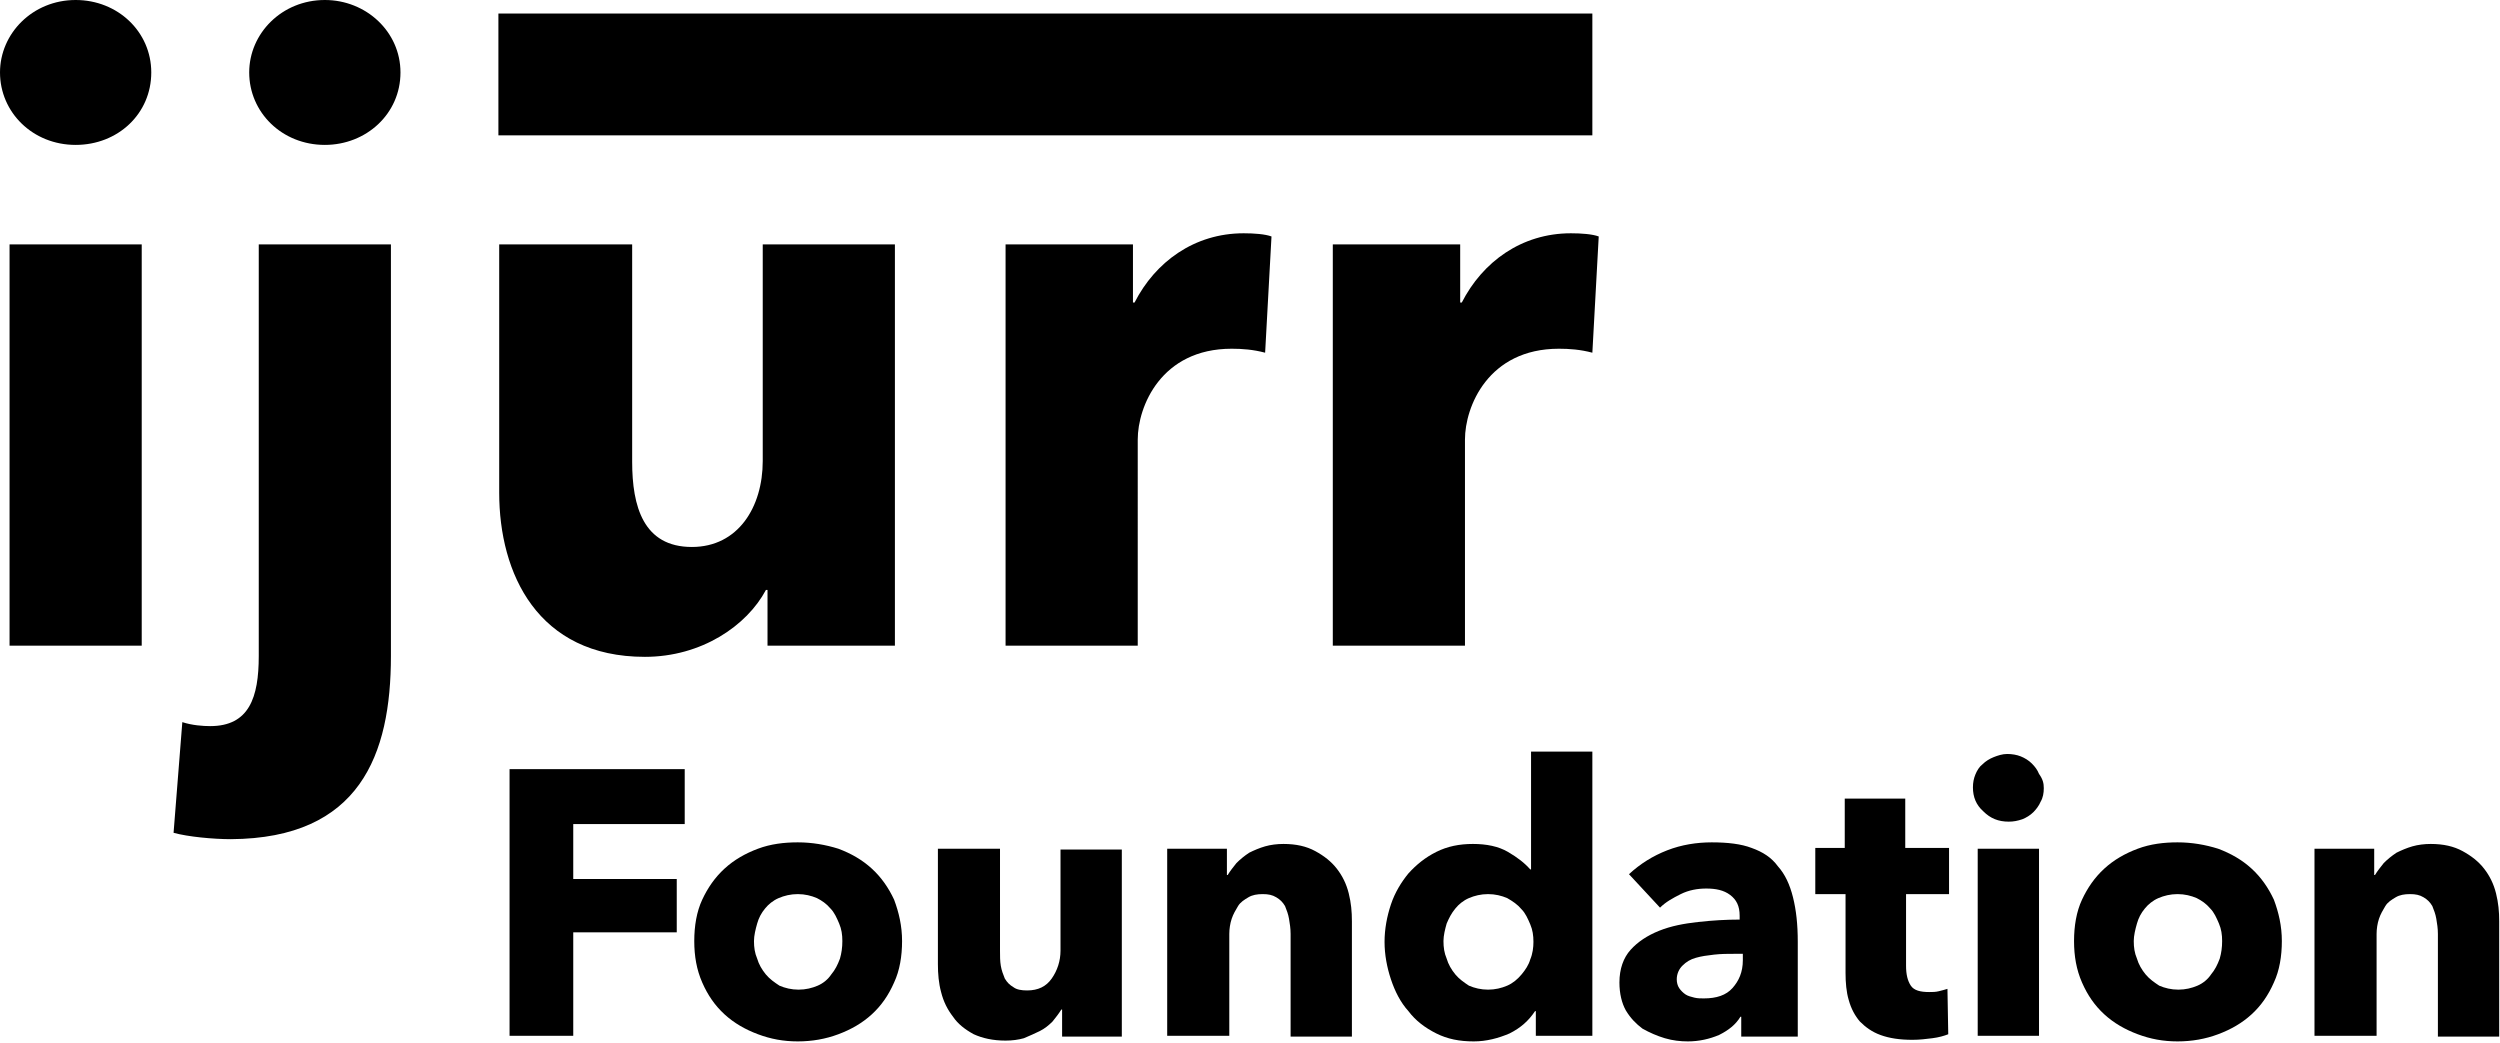
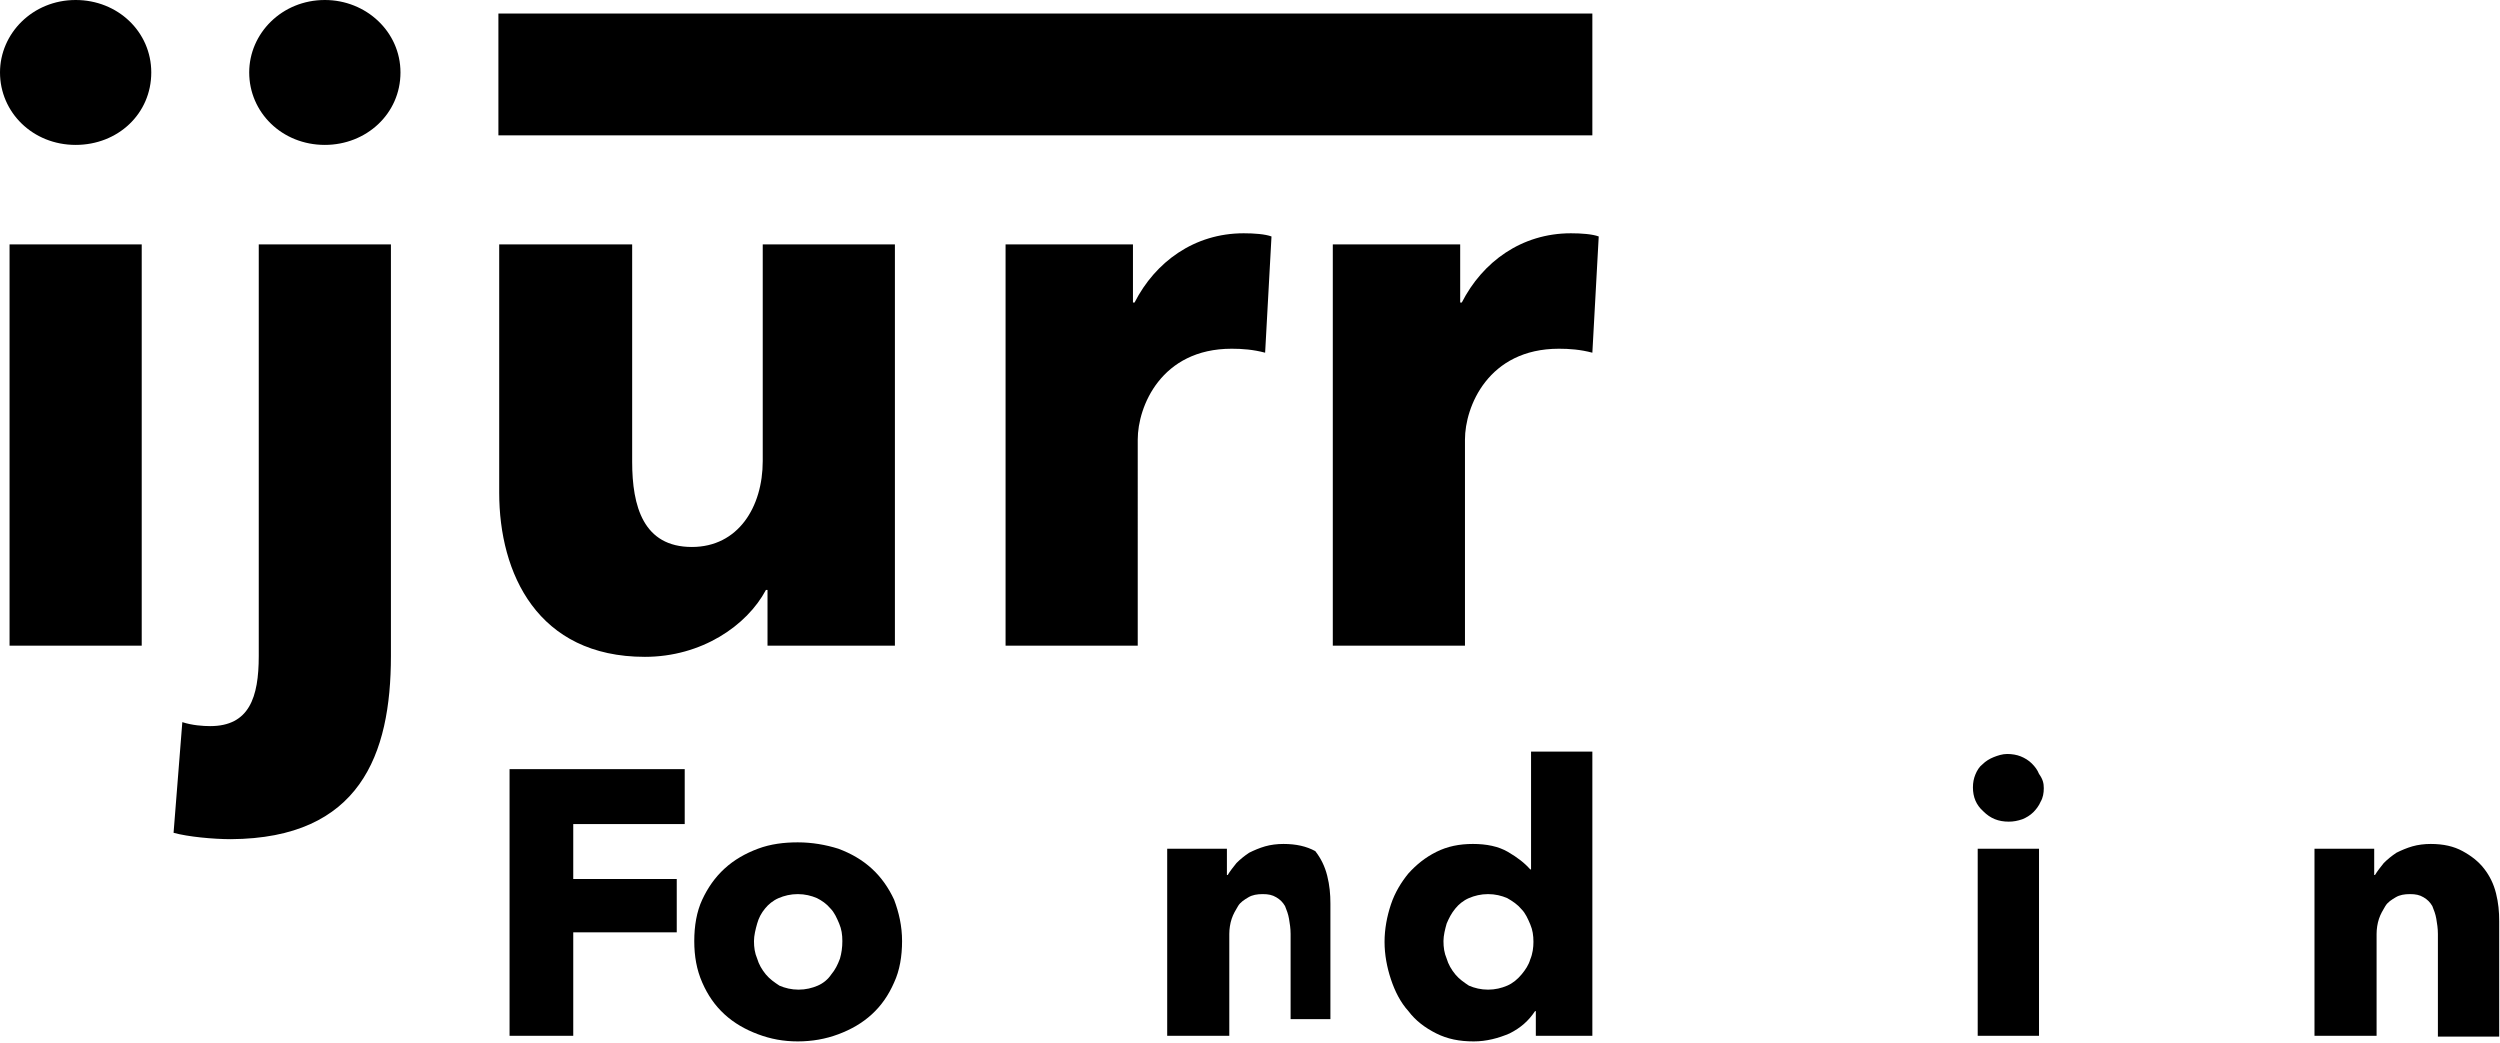
<svg xmlns="http://www.w3.org/2000/svg" version="1.1" id="Layer_1" x="0px" y="0px" viewBox="0 0 314 131" style="enable-background:new 0 0 314 131;" xml:space="preserve">
  <g>
    <path d="M72,103.5v6.9H85v6.7H72v13h-8V96.6h22v6.9H72z" />
    <path d="M113.3,118.2c0,1.9-0.3,3.7-1,5.2c-0.7,1.6-1.6,2.9-2.8,4c-1.2,1.1-2.6,1.9-4.2,2.5c-1.6,0.6-3.3,0.9-5.1,0.9   c-1.8,0-3.4-0.3-5-0.9c-1.6-0.6-3-1.4-4.2-2.5c-1.2-1.1-2.1-2.4-2.8-4c-0.7-1.6-1-3.3-1-5.2c0-1.9,0.3-3.7,1-5.2   c0.7-1.5,1.6-2.8,2.8-3.9c1.2-1.1,2.6-1.9,4.2-2.5c1.6-0.6,3.3-0.8,5-0.8c1.8,0,3.5,0.3,5.1,0.8c1.6,0.6,3,1.4,4.2,2.5   c1.2,1.1,2.1,2.4,2.8,3.9C112.9,114.6,113.3,116.3,113.3,118.2z M105.8,118.2c0-0.8-0.1-1.5-0.4-2.2c-0.3-0.7-0.6-1.4-1.1-1.9   c-0.5-0.6-1.1-1-1.7-1.3c-0.7-0.3-1.5-0.5-2.4-0.5c-0.9,0-1.7,0.2-2.4,0.5c-0.7,0.3-1.3,0.8-1.7,1.3c-0.5,0.6-0.8,1.2-1,1.9   c-0.2,0.7-0.4,1.5-0.4,2.2c0,0.8,0.1,1.5,0.4,2.2c0.2,0.7,0.6,1.4,1.1,2c0.5,0.6,1.1,1,1.7,1.4c0.7,0.3,1.5,0.5,2.4,0.5   c0.9,0,1.7-0.2,2.4-0.5c0.7-0.3,1.3-0.8,1.7-1.4c0.5-0.6,0.8-1.2,1.1-2C105.7,119.7,105.8,119,105.8,118.2z" />
-     <path d="M133.4,130.1v-3.3h-0.1c-0.3,0.5-0.7,1-1.1,1.5c-0.5,0.5-1,0.9-1.6,1.2c-0.6,0.3-1.3,0.6-2,0.9c-0.7,0.2-1.5,0.3-2.3,0.3   c-1.6,0-2.9-0.3-4-0.8c-1.1-0.6-2-1.3-2.6-2.2c-0.7-0.9-1.2-1.9-1.5-3.1c-0.3-1.1-0.4-2.3-0.4-3.5v-14.5h7.8v12.8   c0,0.7,0,1.3,0.1,1.9c0.1,0.6,0.3,1.1,0.5,1.6c0.3,0.5,0.6,0.8,1.1,1.1c0.4,0.3,1,0.4,1.7,0.4c1.4,0,2.4-0.5,3.1-1.5   c0.7-1,1.1-2.2,1.1-3.5v-12.7h7.7v23.5H133.4z" />
-     <path d="M162.1,130.1v-12.8c0-0.7-0.1-1.3-0.2-1.9c-0.1-0.6-0.3-1.1-0.5-1.6c-0.3-0.5-0.6-0.8-1.1-1.1c-0.5-0.3-1-0.4-1.7-0.4   c-0.7,0-1.3,0.1-1.8,0.4c-0.5,0.3-1,0.6-1.3,1.1c-0.3,0.5-0.6,1-0.8,1.6c-0.2,0.6-0.3,1.3-0.3,1.9v12.8h-7.8v-23.5h7.5v3.3h0.1   c0.3-0.5,0.7-1,1.1-1.5c0.5-0.5,1-0.9,1.6-1.3c0.6-0.3,1.3-0.6,2-0.8c0.7-0.2,1.5-0.3,2.3-0.3c1.6,0,2.9,0.3,4,0.9   c1.1,0.6,2,1.3,2.7,2.2c0.7,0.9,1.2,1.9,1.5,3.1c0.3,1.2,0.4,2.3,0.4,3.5v14.5H162.1z" />
+     <path d="M162.1,130.1v-12.8c0-0.7-0.1-1.3-0.2-1.9c-0.1-0.6-0.3-1.1-0.5-1.6c-0.3-0.5-0.6-0.8-1.1-1.1c-0.5-0.3-1-0.4-1.7-0.4   c-0.7,0-1.3,0.1-1.8,0.4c-0.5,0.3-1,0.6-1.3,1.1c-0.3,0.5-0.6,1-0.8,1.6c-0.2,0.6-0.3,1.3-0.3,1.9v12.8h-7.8v-23.5h7.5v3.3h0.1   c0.3-0.5,0.7-1,1.1-1.5c0.5-0.5,1-0.9,1.6-1.3c0.6-0.3,1.3-0.6,2-0.8c0.7-0.2,1.5-0.3,2.3-0.3c1.6,0,2.9,0.3,4,0.9   c0.7,0.9,1.2,1.9,1.5,3.1c0.3,1.2,0.4,2.3,0.4,3.5v14.5H162.1z" />
    <path d="M192.9,130.1V127h-0.1c-0.8,1.2-1.8,2.1-3.2,2.8c-1.4,0.6-2.9,1-4.5,1c-1.8,0-3.3-0.3-4.7-1c-1.4-0.7-2.6-1.6-3.5-2.8   c-1-1.1-1.7-2.5-2.2-4c-0.5-1.5-0.8-3.1-0.8-4.7c0-1.6,0.3-3.2,0.8-4.7c0.5-1.5,1.3-2.8,2.2-3.9c1-1.1,2.1-2,3.5-2.7   c1.4-0.7,2.9-1,4.6-1c1.7,0,3.2,0.3,4.4,1c1.2,0.7,2.1,1.4,2.8,2.2h0.1V94.4h7.7v35.7H192.9z M192.6,118.3c0-0.8-0.1-1.5-0.4-2.2   c-0.3-0.7-0.6-1.4-1.1-1.9c-0.5-0.6-1.1-1-1.8-1.4c-0.7-0.3-1.5-0.5-2.4-0.5c-0.9,0-1.7,0.2-2.4,0.5c-0.7,0.3-1.3,0.8-1.7,1.3   c-0.5,0.6-0.8,1.2-1.1,1.9c-0.2,0.7-0.4,1.5-0.4,2.2c0,0.8,0.1,1.5,0.4,2.2c0.2,0.7,0.6,1.4,1.1,2c0.5,0.6,1.1,1,1.7,1.4   c0.7,0.3,1.5,0.5,2.4,0.5c0.9,0,1.7-0.2,2.4-0.5c0.7-0.3,1.3-0.8,1.8-1.4c0.5-0.6,0.9-1.2,1.1-1.9   C192.5,119.8,192.6,119,192.6,118.3z" />
-     <path d="M204.6,109.8c1.4-1.3,3-2.3,4.8-3c1.8-0.7,3.7-1,5.6-1c2,0,3.7,0.2,5,0.7c1.4,0.5,2.5,1.2,3.3,2.3c0.9,1,1.5,2.3,1.9,3.9   c0.4,1.6,0.6,3.4,0.6,5.6v11.9h-7.1v-2.5h-0.1c-0.6,1-1.5,1.7-2.7,2.3c-1.2,0.5-2.5,0.8-3.9,0.8c-0.9,0-1.9-0.1-2.9-0.4   c-1-0.3-1.9-0.7-2.8-1.2c-0.8-0.6-1.5-1.3-2.1-2.3c-0.5-0.9-0.8-2.1-0.8-3.5c0-1.7,0.5-3.1,1.4-4.1c0.9-1,2.1-1.8,3.6-2.4   c1.5-0.6,3.1-0.9,4.9-1.1c1.8-0.2,3.5-0.3,5.2-0.3V115c0-1.2-0.4-2-1.2-2.6c-0.8-0.6-1.8-0.8-3-0.8c-1.1,0-2.2,0.2-3.2,0.7   c-1,0.5-1.9,1-2.6,1.7L204.6,109.8z M218.9,119.8h-1c-0.9,0-1.7,0-2.6,0.1c-0.9,0.1-1.6,0.2-2.3,0.4c-0.7,0.2-1.2,0.5-1.7,1   c-0.4,0.4-0.7,1-0.7,1.7c0,0.4,0.1,0.8,0.3,1.1c0.2,0.3,0.5,0.6,0.8,0.8c0.3,0.2,0.7,0.3,1.1,0.4c0.4,0.1,0.8,0.1,1.2,0.1   c1.6,0,2.8-0.4,3.6-1.3c0.8-0.9,1.3-2,1.3-3.5V119.8z" />
-     <path d="M239.4,112.3v9c0,1.1,0.2,1.9,0.6,2.5c0.4,0.6,1.2,0.8,2.3,0.8c0.4,0,0.8,0,1.2-0.1c0.4-0.1,0.8-0.2,1.1-0.3l0.1,5.7   c-0.5,0.2-1.2,0.4-2,0.5c-0.8,0.1-1.6,0.2-2.5,0.2c-1.6,0-2.9-0.2-4-0.6c-1.1-0.4-1.9-1-2.6-1.7c-0.6-0.7-1.1-1.6-1.4-2.7   c-0.3-1-0.4-2.2-0.4-3.4v-9.9h-3.8v-5.8h3.7v-6.2h7.6v6.2h5.5v5.8H239.4z" />
    <path d="M256.7,99c0,0.6-0.1,1.2-0.4,1.7c-0.2,0.5-0.6,1-0.9,1.3c-0.4,0.4-0.9,0.7-1.4,0.9c-0.6,0.2-1.1,0.3-1.7,0.3   c-1.3,0-2.3-0.4-3.2-1.3c-0.9-0.8-1.3-1.8-1.3-3c0-0.6,0.1-1.1,0.3-1.6c0.2-0.5,0.5-1,0.9-1.3c0.4-0.4,0.9-0.7,1.4-0.9   c0.5-0.2,1.1-0.4,1.7-0.4c0.6,0,1.2,0.1,1.7,0.3s1,0.5,1.4,0.9c0.4,0.4,0.7,0.8,0.9,1.3C256.6,97.9,256.7,98.4,256.7,99z    M248.4,130.1v-23.5h7.7v23.5H248.4z" />
-     <path d="M286.6,118.2c0,1.9-0.3,3.7-1,5.2c-0.7,1.6-1.6,2.9-2.8,4c-1.2,1.1-2.6,1.9-4.2,2.5c-1.6,0.6-3.3,0.9-5.1,0.9   c-1.8,0-3.4-0.3-5-0.9c-1.6-0.6-3-1.4-4.2-2.5c-1.2-1.1-2.1-2.4-2.8-4c-0.7-1.6-1-3.3-1-5.2c0-1.9,0.3-3.7,1-5.2   c0.7-1.5,1.6-2.8,2.8-3.9c1.2-1.1,2.6-1.9,4.2-2.5c1.6-0.6,3.3-0.8,5-0.8c1.8,0,3.5,0.3,5.1,0.8c1.6,0.6,3,1.4,4.2,2.5   c1.2,1.1,2.1,2.4,2.8,3.9C286.2,114.6,286.6,116.3,286.6,118.2z M279.1,118.2c0-0.8-0.1-1.5-0.4-2.2c-0.3-0.7-0.6-1.4-1.1-1.9   c-0.5-0.6-1.1-1-1.7-1.3c-0.7-0.3-1.5-0.5-2.4-0.5c-0.9,0-1.7,0.2-2.4,0.5c-0.7,0.3-1.3,0.8-1.7,1.3c-0.5,0.6-0.8,1.2-1,1.9   c-0.2,0.7-0.4,1.5-0.4,2.2c0,0.8,0.1,1.5,0.4,2.2c0.2,0.7,0.6,1.4,1.1,2c0.5,0.6,1.1,1,1.7,1.4c0.7,0.3,1.5,0.5,2.4,0.5   c0.9,0,1.7-0.2,2.4-0.5c0.7-0.3,1.3-0.8,1.7-1.4c0.5-0.6,0.8-1.2,1.1-2C279,119.7,279.1,119,279.1,118.2z" />
    <path d="M306.2,130.1v-12.8c0-0.7-0.1-1.3-0.2-1.9c-0.1-0.6-0.3-1.1-0.5-1.6c-0.3-0.5-0.6-0.8-1.1-1.1c-0.5-0.3-1-0.4-1.7-0.4   c-0.7,0-1.3,0.1-1.8,0.4c-0.5,0.3-1,0.6-1.3,1.1c-0.3,0.5-0.6,1-0.8,1.6c-0.2,0.6-0.3,1.3-0.3,1.9v12.8h-7.8v-23.5h7.5v3.3h0.1   c0.3-0.5,0.7-1,1.1-1.5c0.5-0.5,1-0.9,1.6-1.3c0.6-0.3,1.3-0.6,2-0.8c0.7-0.2,1.5-0.3,2.3-0.3c1.6,0,2.9,0.3,4,0.9   c1.1,0.6,2,1.3,2.7,2.2c0.7,0.9,1.2,1.9,1.5,3.1c0.3,1.2,0.4,2.3,0.4,3.5v14.5H306.2z" />
    <path d="M200.8,29.7c-0.8-0.3-2.2-0.4-3.5-0.4c-6.2,0-11.1,3.6-13.7,8.7h-0.2v-7.3h-16v50.4H184V55.2c0-4.1,2.9-11.4,11.8-11.4   c1.3,0,2.7,0.1,4.2,0.5L200.8,29.7z M159.7,29.7c-0.8-0.3-2.2-0.4-3.5-0.4c-6.2,0-11.1,3.6-13.7,8.7h-0.2v-7.3h-16v50.4h16.6V55.2   c0-4.1,2.9-11.4,11.8-11.4c1.3,0,2.7,0.1,4.2,0.5L159.7,29.7z M112.4,81.1V30.7H95.8v27.2c0,5.8-3.1,10.8-8.9,10.8   c-6.1,0-7.5-5.1-7.5-10.7V30.7H62.7v31.2c0,10.1,4.8,20.6,18.3,20.6c7.1,0,12.8-3.9,15.2-8.4h0.2v7H112.4z M49.1,82.4V30.7H32.5   v51.7c0,5.2-1.2,8.8-6.1,8.8c-0.9,0-2.3-0.1-3.5-0.5l-1.1,13.9c1.8,0.5,5,0.8,7.2,0.8C45.2,105.3,49.1,94.8,49.1,82.4 M50.3,9.1   C50.3,4,46,0,40.8,0c-5.4,0-9.5,4.2-9.5,9.1c0,5,4.1,9.1,9.5,9.1C46,18.2,50.3,14.3,50.3,9.1 M17.8,30.7H1.2v50.4h16.6V30.7z    M19,9.1C19,4,14.8,0,9.5,0C4.1,0,0,4.2,0,9.1c0,5,4.1,9.1,9.5,9.1C14.8,18.2,19,14.3,19,9.1" />
    <rect x="62.6" y="1.7" width="137.4" height="15.3" />
  </g>
</svg>